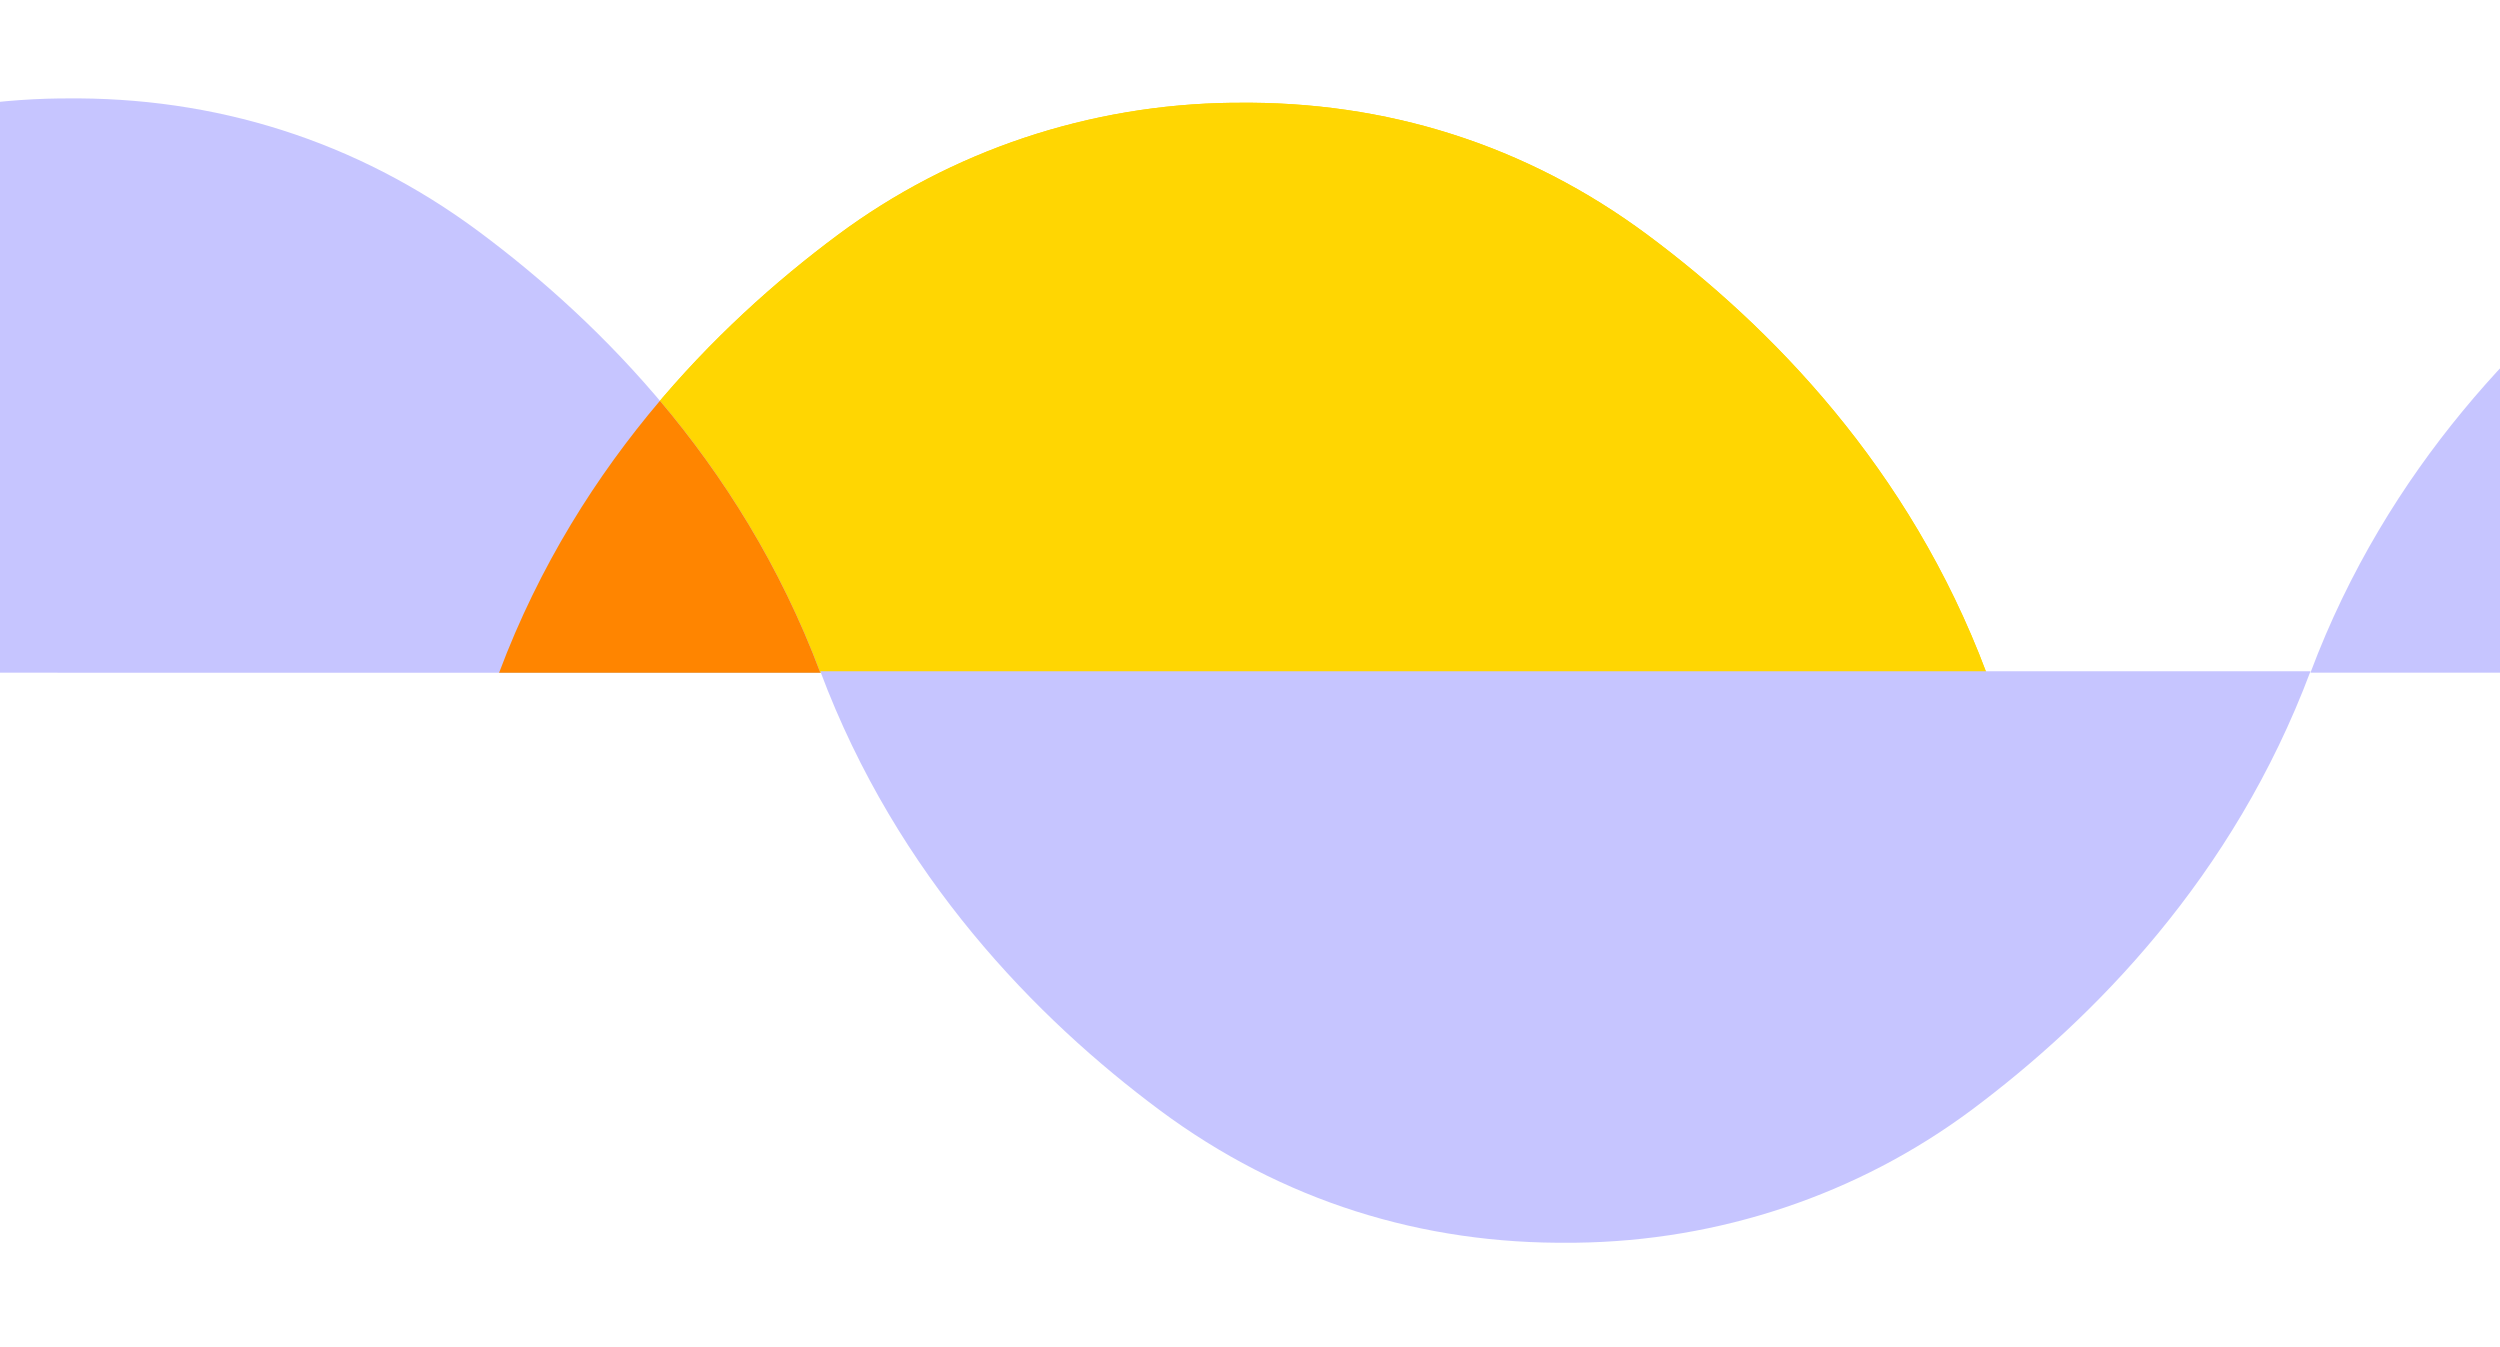
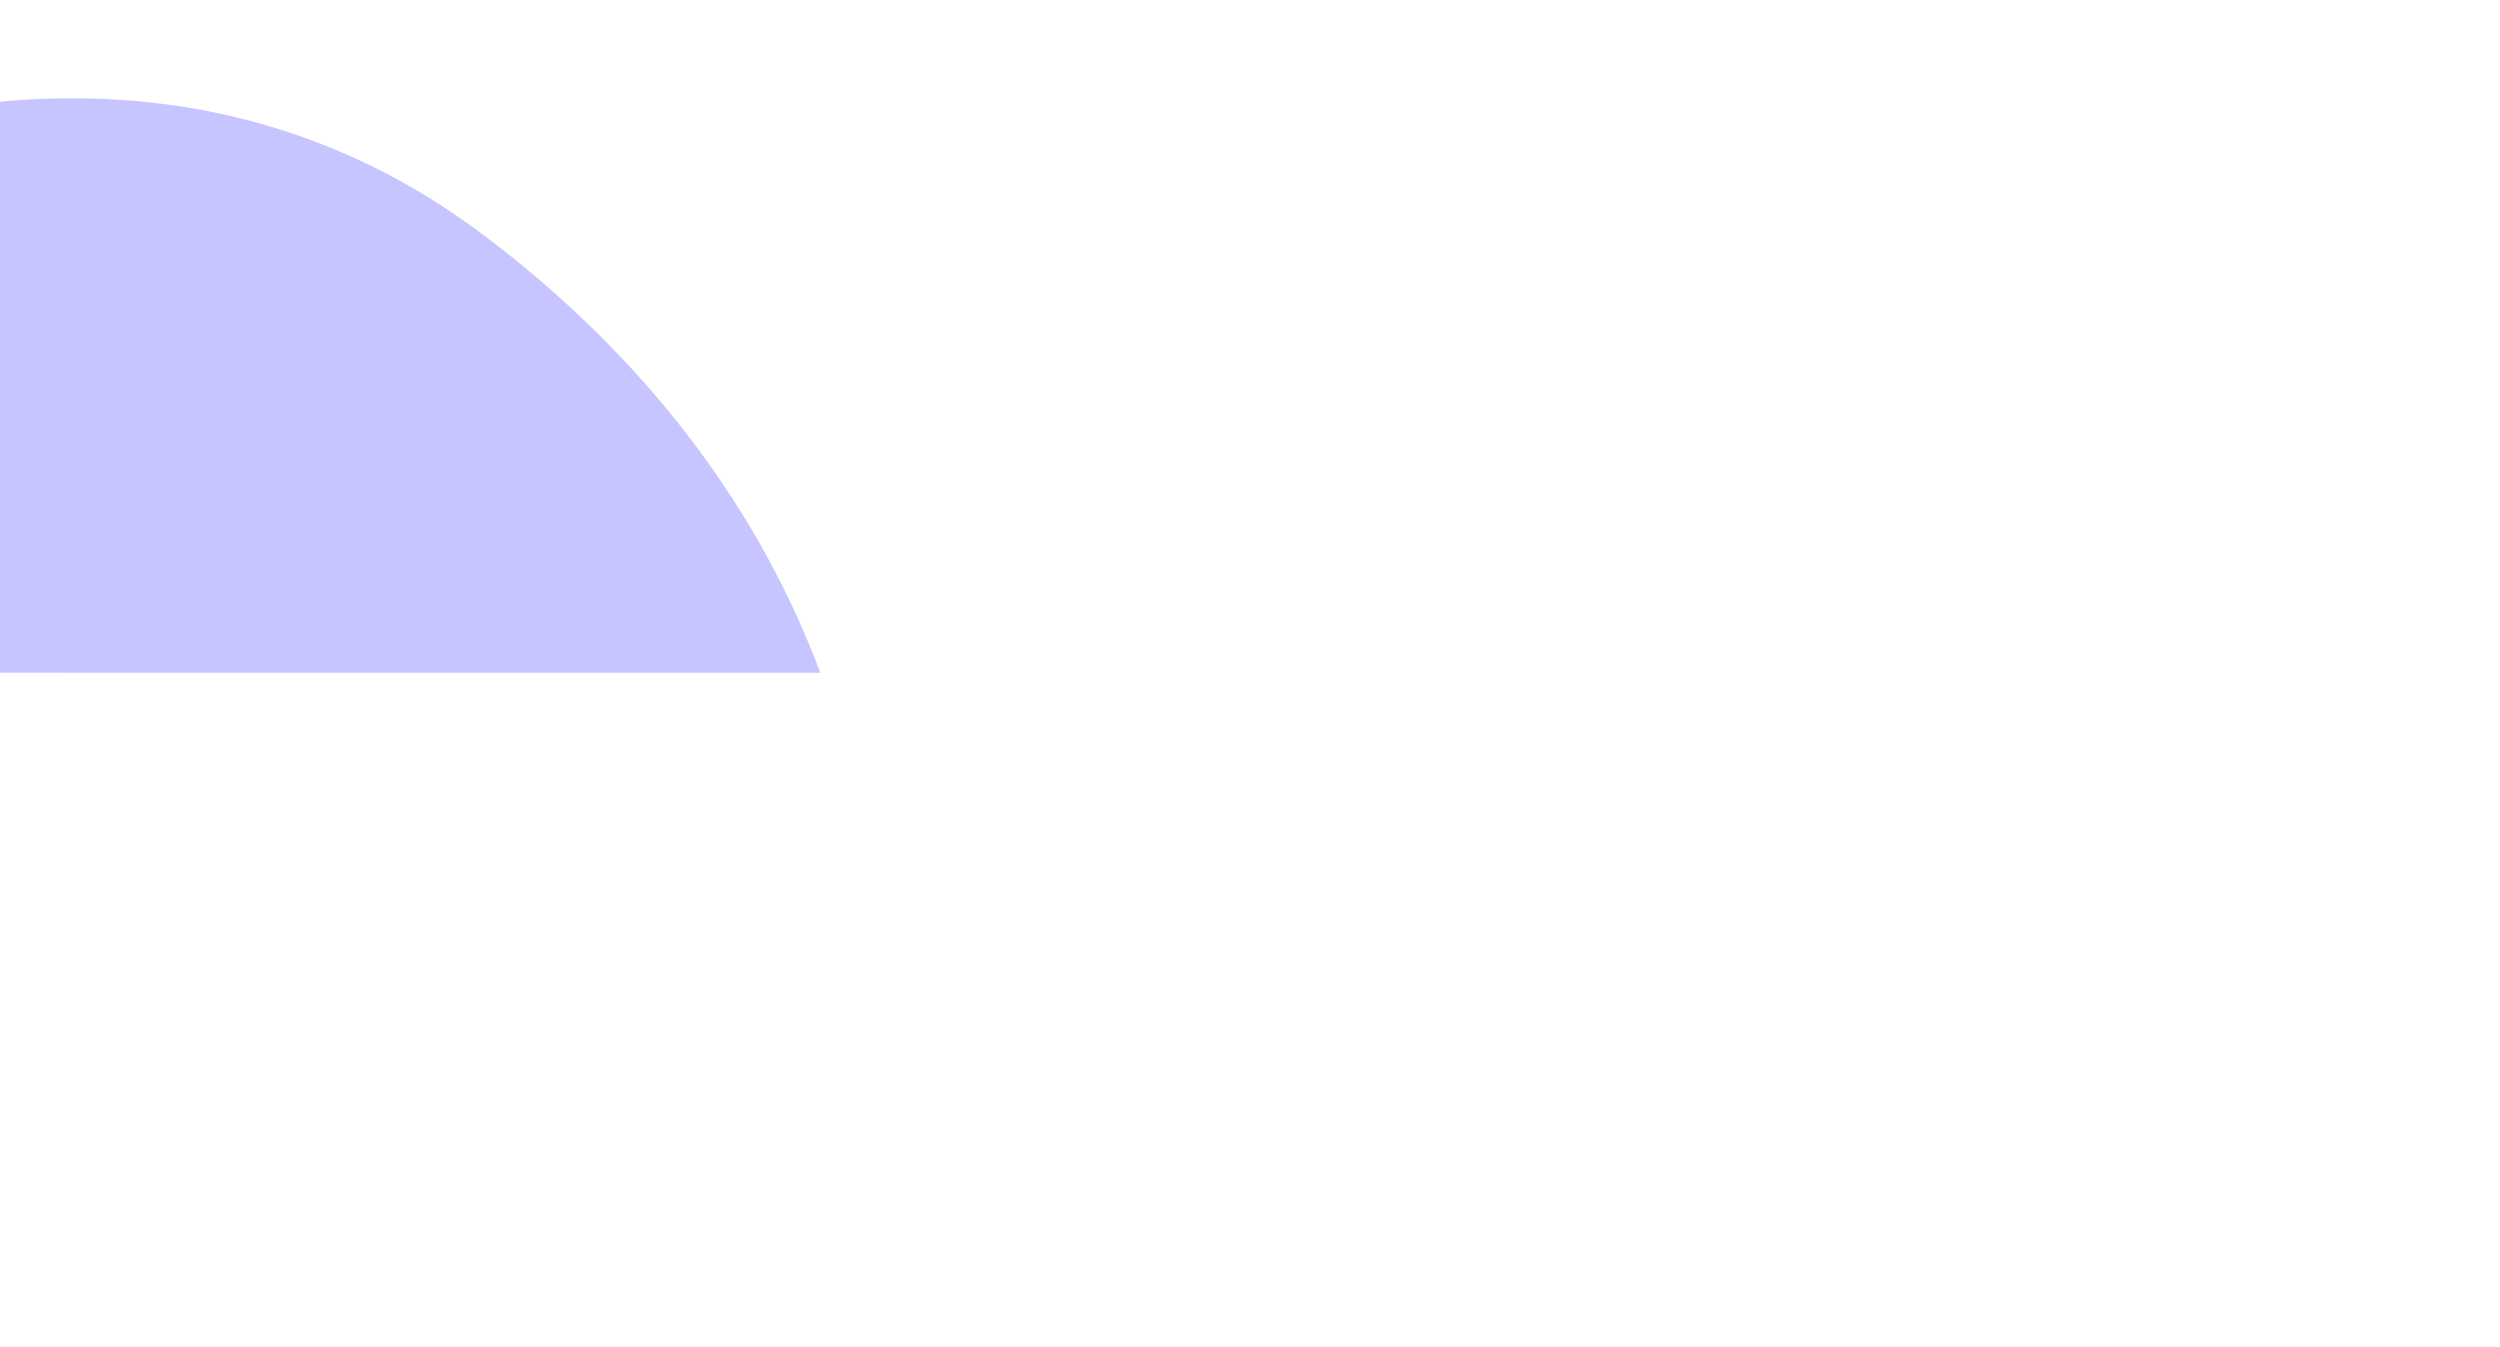
<svg xmlns="http://www.w3.org/2000/svg" width="1728" height="931" viewBox="0 0 1728 931" fill="none">
  <g clip-path="url(#clip0_1_7677)">
-     <path d="M974.158 465H1373C1319.85 323.233 1223.62 225.488 1139.04 162.545C1054.45 99.603 957.316 69.811 855.138 71.036C854.012 71.036 852.885 71.036 851.705 71.036C753.282 72.209 657.648 103.92 578.856 162.545C494.271 225.488 398.154 323.233 345 464.947H743.842" fill="#FFD602" />
-     <path d="M974.158 465H1373C1319.85 323.233 1223.62 225.488 1139.04 162.545C1054.45 99.603 957.316 69.811 855.138 71.036C854.012 71.036 852.885 71.036 851.705 71.036C753.282 72.209 657.648 103.92 578.856 162.545C494.271 225.488 398.154 323.233 345 464.947H743.842" fill="#FFD602" />
    <path d="M165.054 465H567C513.432 322.153 416.459 223.664 331.216 160.243C245.973 96.821 148.081 66.802 45.108 68.037C43.973 68.037 42.838 68.037 41.649 68.037C-57.541 69.218 -153.919 101.171 -233.324 160.243C-318.568 223.664 -415.432 322.153 -469 464.946H-67.054" fill="#C6C5FF" />
-     <path d="M966.639 464H567C620.26 606.127 716.676 704.12 801.43 767.222C886.184 830.324 983.514 860.193 1085.9 858.964C1087.03 858.964 1088.15 858.964 1089.34 858.964C1187.96 857.788 1283.78 825.997 1362.73 767.222C1447.38 704.013 1543.74 606.074 1597 464H1197.36" fill="#C6C5FF" />
-     <path fill-rule="evenodd" clip-rule="evenodd" d="M456.142 277.031C412.523 328.47 372.86 390.669 345 464.947H566.98C539.161 390.784 499.642 328.579 456.142 277.031Z" fill="#FF8500" />
-     <path d="M2226.16 465H2625C2571.85 323.233 2475.62 225.488 2391.04 162.545C2306.45 99.603 2209.32 69.811 2107.14 71.036C2106.01 71.036 2104.89 71.036 2103.71 71.036C2005.28 72.209 1909.65 103.92 1830.86 162.545C1746.27 225.488 1650.15 323.233 1597 464.947H1995.84" fill="#C6C5FF" />
  </g>
  <defs>
    <clipPath id="clip0_1_7677">
      <rect width="3643.62" height="930.908" fill="white" transform="matrix(-1 0 0 1 1990.62 0)" />
    </clipPath>
  </defs>
</svg>